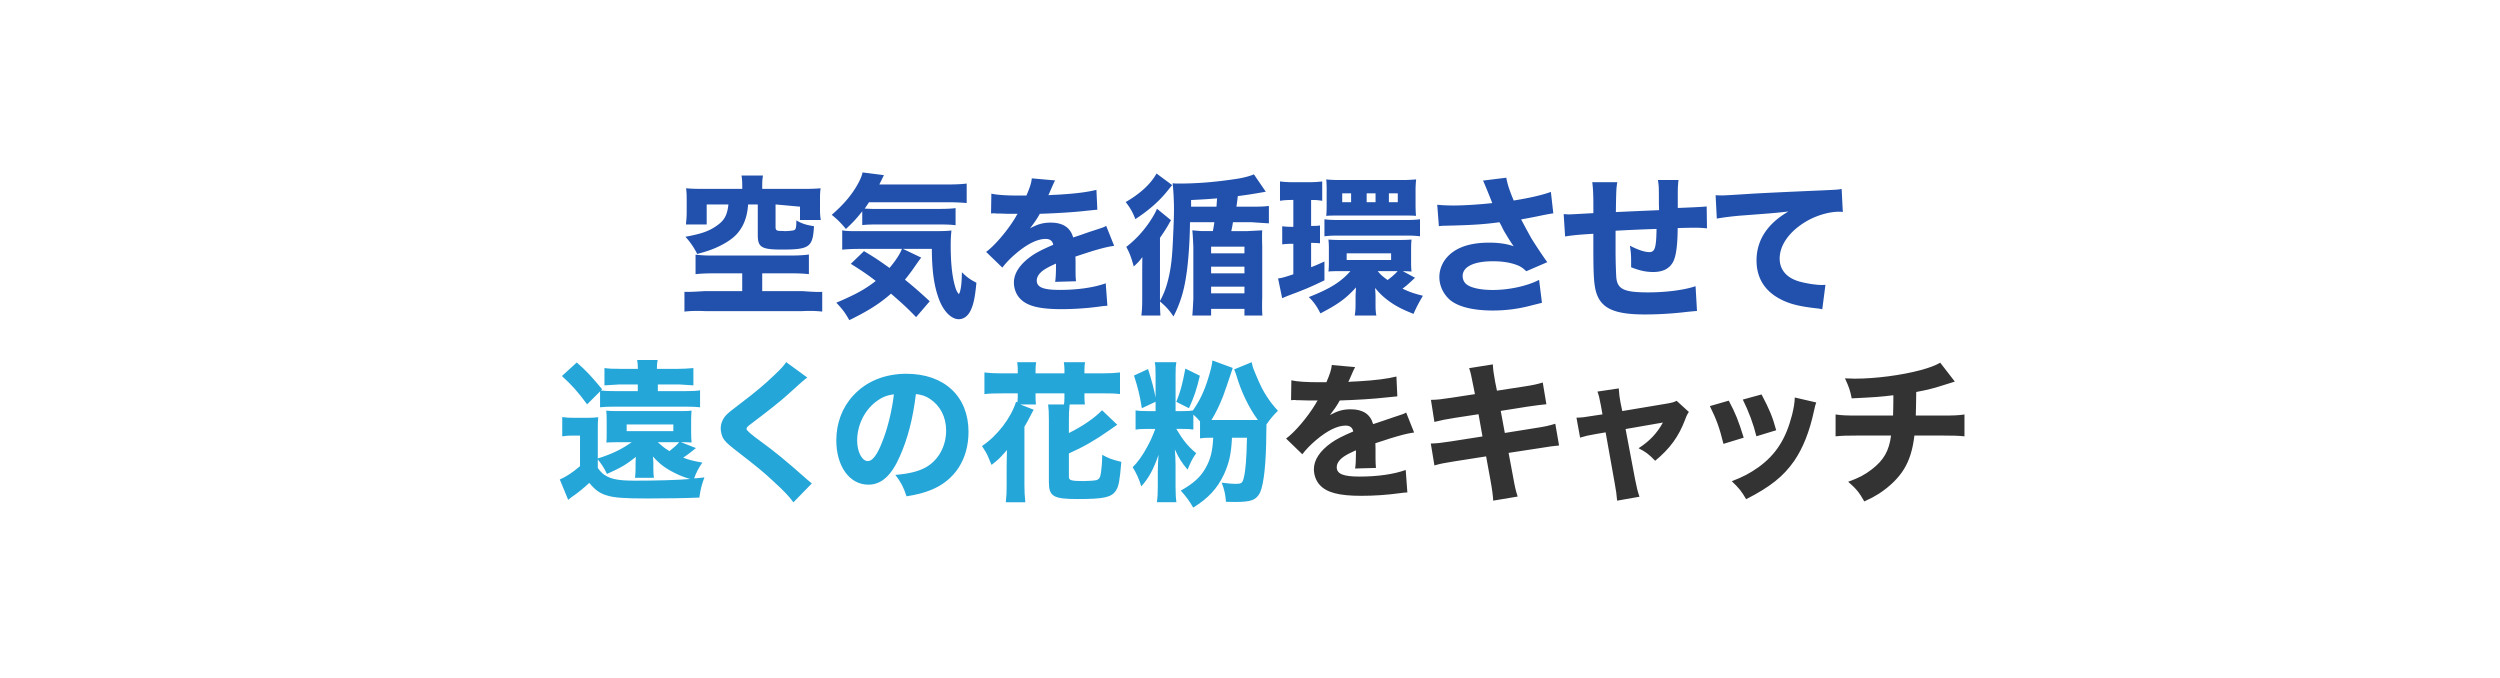
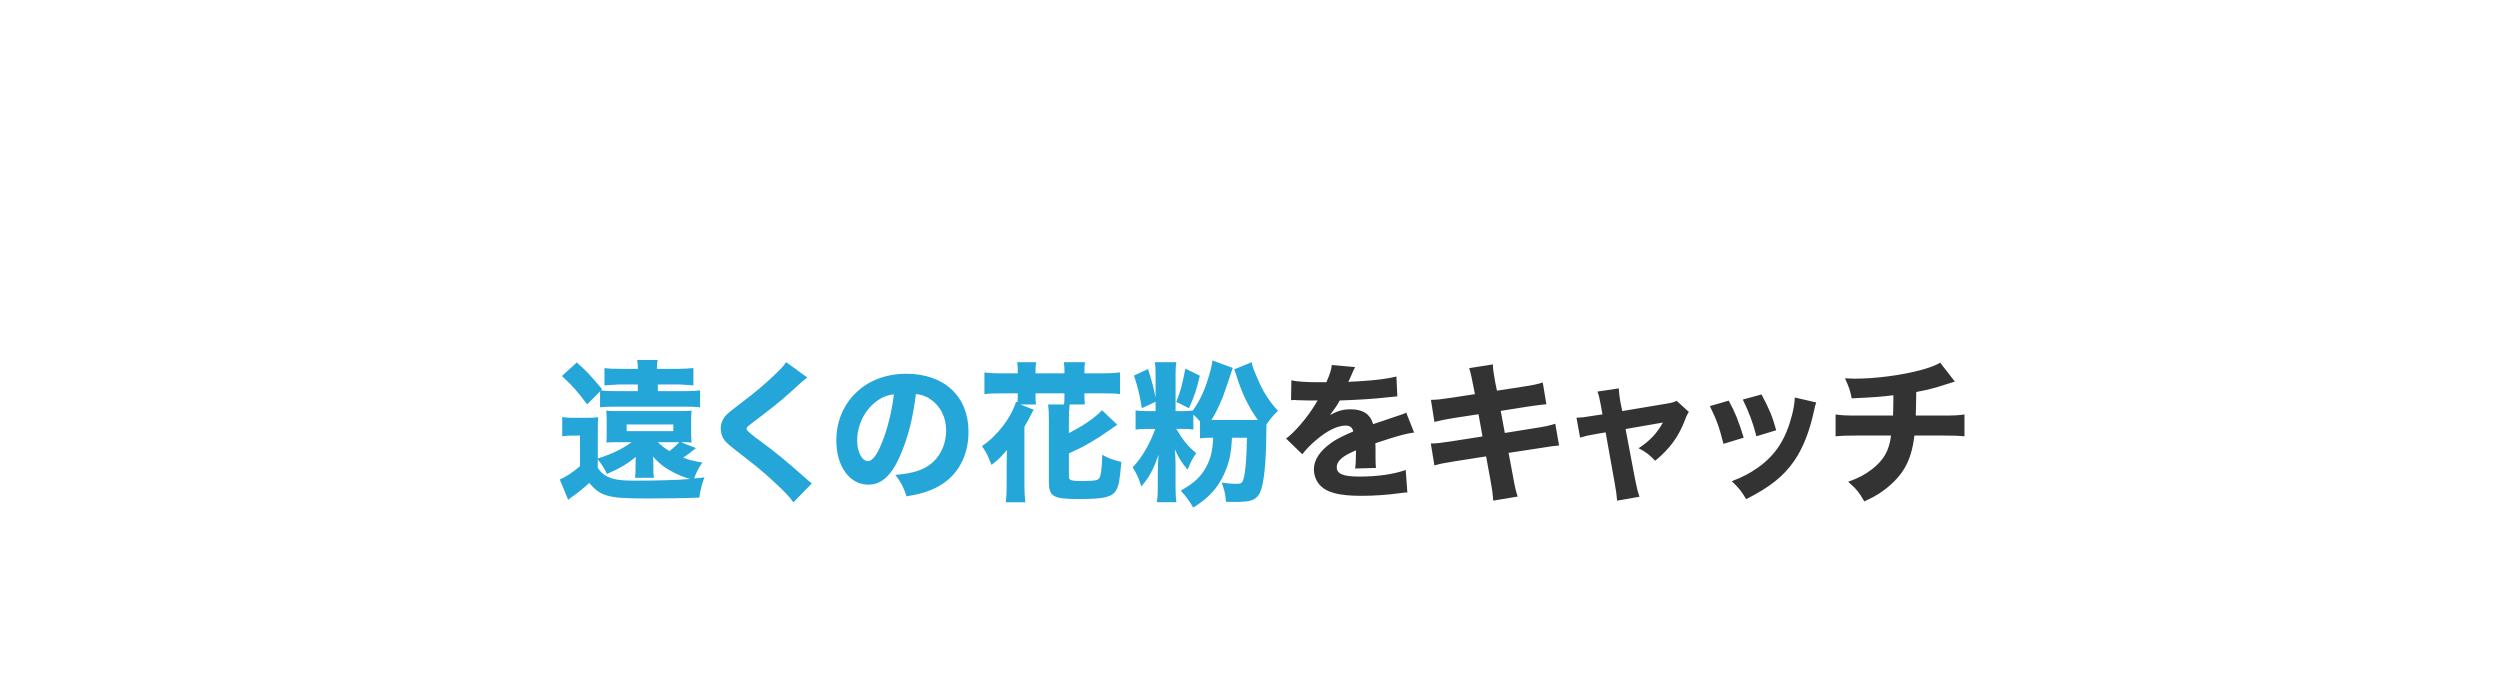
<svg xmlns="http://www.w3.org/2000/svg" viewBox="0 0 1125 305">
  <path fill="#fff" d="M0 0h1125v305H0z" />
-   <path fill="#2150ad" d="M321.43 123c-3.8 0-6.35.13-8.43.38v-8.79c2.24.27 4.07.41 7.39.41h35.13c3.32 0 6.38-.14 8.48-.48v8.86c-2.06-.26-4.65-.38-8.24-.38H343v8h18.1s6.93.58 8.9.31v8.91c-2.24-.27-5.16-.41-8.9-.22h-43.99c-3.81-.19-6.73-.06-9.11.22v-8.91c1.9.2 9.11-.31 9.11-.31H334v-8zM334 83.18c0-1.75-.07-2.83-.34-4.18h9.68c-.21 1.21-.34 2.43-.34 4.11V85h18.38c3.43 0 5.56-.07 7.89-.27-.21 1.48-.27 2.83-.27 5.12v4.18c0 1.94.07 3.36.36 4.97H360v-6l-11-1v10.15c0 1.33.39 1.7 2.06 1.78.71 0 1.36 0 2 .07h.19c1.48 0 3.68-.22 4.13-.44.77-.37.97-1.11.97-4.37 2.45 1.41 4.45 2.07 7.94 2.59-.52 9.48-2 10.52-14.52 10.52-9.1 0-10.77-1.04-10.77-6.52V92h-4.36c-.35 5.75-2.13 10.18-5.31 13.57-2.2 2.28-5.53 4.36-9.57 6.09-2.13.9-3.97 1.52-8.01 2.63-1.42-2.84-3.05-5.26-5.31-7.75 6.87-1.25 10.42-2.42 13.82-4.78 3.69-2.49 4.96-4.78 5.53-9.76h-9.78v9h-9.35c.21-1.87.35-3.53.35-5.61v-5.54c0-2.29-.07-3.51-.27-5.12 2.39.2 4.37.27 7.86.27h17.42v-1.82Zm54 11.93c-2.75 3.45-4.05 4.87-7.34 7.92-2.06-2.5-3.77-4.26-6.38-6.36 5.63-4.87 9.47-9.47 12.22-14.75.89-1.76 1.37-2.98 1.65-4.33l9.61 1.22q-.69 1.42-1.17 2.44c-.48.88-.55 1.08-.89 1.76h30.88c3.67 0 6.19-.14 8.43-.41v8.77c-2.26-.21-5-.36-8.49-.36h-35.48a54 54 0 0 1-1.92 2.86c1.64.07 2.88.14 3.7.14h29.66c3.49 0 5.96-.14 7.53-.36v7.7c-2.2-.27-4.05-.34-7.55-.34H394.6c-2.81 0-4.6.07-6.59.27v-6.16Zm-.84 16.89c-3.81 0-6.12.14-8.16.36v-8.71c1.36.29 2.99.36 5.58.36h35.56c4.62 0 6.05-.07 8.02-.29-.27 2.36-.34 4.36-.34 6.79 0 7.07.54 12.93 1.63 17.14.68 2.64 1.02 3.5 2.04 4.71.88-1.36 1.29-4.64 1.36-9.86 2.38 2.36 3.94 3.43 6.53 4.71-.61 6.71-1.36 10.21-2.86 13-1.22 2.21-2.99 3.43-5.1 3.43-3.26 0-6.73-3.43-8.77-8.71-2.24-5.86-3.26-12.5-3.33-22.93h-12.99l8.23 3.93c-.61.71-1.16 1.5-2.65 3.64-1.7 2.5-3.13 4.36-4.69 6.29 4.08 3.29 7 5.86 11.15 9.71l-6.12 7.14c-3.88-4-5.64-5.64-11.29-10.57-5.24 4.57-9.93 7.57-18.77 11.93-1.84-3.29-3.06-4.93-5.85-7.86 8.43-3.57 13.05-6.07 17.75-9.79-3.6-2.79-5.92-4.36-11.22-7.71l5.92-5.71c4.9 2.93 6.39 3.93 11.49 7.57 2.65-3.14 4.69-6.21 5.58-8.57zm58.98-24.86c2.5.6 6.83.86 12.37.86h3.38c1.69-3.97 2.16-5.55 2.43-7.74l10.48.93q-.47.73-2.5 5.49c-.27.59-.27.66-.54 1.19 1.01-.13 1.22-.13 4.19-.26 8.05-.46 13.59-1.19 17.44-2.18l.41 8.93q-2.1.2-5.34.53c-4.94.59-13.73 1.12-20.55 1.32-1.28 2.31-2.23 3.7-4.4 6.55 3.52-1.92 5.95-2.58 9.33-2.58 5.48 0 8.86 2.25 10.08 6.68.61-.2 1.82-.59 3.58-1.19 2.64-.93 2.97-1.06 6.02-2.05 3.85-1.26 4.12-1.32 5.27-1.98l3.58 8.99c-1.96.26-4.19.73-7.64 1.72q-1.62.4-9.8 3.11l.07 2.18v4.5c0 1.98.07 3.11.2 4.43l-9.4.26c.27-1.26.4-4.16.4-7.67 0-.07 0-.26-.07-.53-2.77 1.26-4.12 1.98-5.41 2.84-2.1 1.45-3.18 3.11-3.18 4.76 0 3.04 2.91 4.23 10.28 4.23 8.18 0 15.48-1.06 20.76-2.98l.74 10.12c-1.28.07-1.55.07-3.38.33-5.68.79-11.7 1.19-17.38 1.19-9.94 0-15.55-1.45-18.66-4.89-1.69-1.85-2.64-4.43-2.64-7.14 0-4.1 2.7-8.2 7.84-11.84 2.23-1.59 5.21-3.11 9.87-5.09-.34-1.79-1.49-2.64-3.45-2.64-3.65 0-8.25 2.25-13.32 6.55-2.77 2.38-4.46 4.17-6.15 6.35l-7.3-7.07c3.79-2.71 9.67-9.59 13.18-15.47.61-1.12.68-1.19 1.01-1.65-3.79 0-4.33 0-6.29-.07-1.28-.07-2.37-.07-2.57-.07-.61 0-1.01 0-1.15-.07h-.95c-.27 0-.61 0-1.01.07l.14-8.93Zm123.49-.87c-6.51 1.16-8.98 1.5-12.61 1.97q-.34 2.92-.62 4.76h7.4c3.5 0 5.28-.07 7.2-.34v7.85s-4.47-.27-7.67-.51h-8.5c-.27 1.8-.41 2.34-.75 4h7.21c2.72-.16 4.69-.23 6.73-.36-.2 1.9-.02 7-.02 7v23.05s-.18 5.98.09 8.31H560v-3h-15v3h-8.46c.2-1.78.46-7.43.46-7.43v-23.39s-.19-5.37-.46-7.55c1.16.14 2.04.2 4.15.36h5.1c.48-2.4.68-4 .68-4h-10.98c-.06 8.66-.77 18.41-1.74 24.34-1.03 6.95-2.84 12.61-5.68 18.07-2.13-3.07-3.03-4.09-6.07-6.75 0 3 .06 4.43.19 6.34h-8.58c.26-1.98.39-4.09.39-7.36v-11.25c0-.75 0-3.27.06-7.7-1.35 1.84-2 2.52-3.87 4.23-1.23-4.36-1.87-6.07-3.36-8.8 4.13-3.27 7.29-6.61 10.39-11.11 1.55-2.32 2.77-4.43 3.42-6.07l6.32 5.18c-.45.68-.52.82-1.23 2.11-1.23 2.11-2.32 3.75-3.74 5.8v28.41c2.06-3.74 3.15-6.94 4.25-12.04.89-4.62 1.3-8.36 1.64-16.66.27-5.92.41-9.38.41-12.51 0-4.08-.27-8.98-.62-11.76 1.17.14 1.58.14 2.67.14 8.09 0 15.97-.61 25.15-1.97 3.56-.48 6.72-1.29 8.77-2.18l5.34 7.82ZM527.5 83.3q-.61.68-2.24 2.72c-3.54 4.42-8.29 8.64-14.35 12.58-1.29-3.33-2.31-5.03-4.35-7.68 6.53-3.74 11.42-8.29 13.87-12.85l7.07 5.24Zm19.92 9.7c.07-1.02.2-2.99.27-3.74-4.76.41-6.39.48-11.7.75V93h11.42ZM545 114h15v-3h-15zm0 9h15v-3h-15zm0 9h15v-3h-15zm35.77-42c-2 0-3.32.14-4.77.35v-8.7c1.8.21 3.66.35 6.08.35h6.77c2.56 0 4.28-.14 6.15-.35v8.7c-1.45-.21-2.56-.35-3.87-.35H590v11.66c1.96 0 2.71 0 4-.2v8.02c-1.29-.14-4-.2-4-.2v10.96c1.66-.62 2.76-1.1 6-2.55v8.46c-6.14 2.97-8.78 4.09-15.52 6.6-1.39.53-2.64 1.06-3.5 1.45l-1.85-8.92c1.25-.07 2.97-.53 6.87-1.85V109.7c-2.21 0-3.43.07-5 .27v-8.16c1.5.2 2.79.27 5 .27v-12.1h-1.23Zm56 35c-.54.48-.82.75-1.7 1.56-1.97 1.84-2.72 2.45-3.95 3.33 3.27 1.56 5.31 2.24 9.19 3.2-1.84 3.13-3 5.3-4.22 8.16-4.97-1.97-7.63-3.33-10.83-5.58-2.86-2.11-4.43-3.6-6.47-6.12.14 2.18.2 2.65.2 4.42v3c0 2.18.07 3.47.37 5.03h-9.73c.29-1.7.37-2.86.37-5.44v-3.21c0-.41.07-1.7.2-4.01-4.55 5.03-8.04 7.54-16.02 11.69-1.52-3.13-3.1-5.3-5.21-7.34 9.5-3.74 14.44-6.8 18.73-11.69h-4.62c-2.11 0-4.48.07-5.28.2.13-1.02.2-2.11.2-4.28v-5.84c0-2.04-.07-3.06-.2-4.28 1.65.14 3.36.2 5.74.2h25.33c2.79 0 4.83-.07 6.33-.2-.14 1.22-.2 2.45-.2 4.28v6.12c0 1.84.07 2.92.2 4.01-.41-.07-1.7-.14-3.95-.2l5.51 2.99ZM596 98.67c1.89.27 3.65.33 6.56.33h29.88c2.84 0 4.53-.07 6.56-.33v7.67c-2.16-.27-3.72-.33-6.49-.33h-29.95c-2.84 0-4.67.07-6.56.33zm1-12.92c0-2.64-.07-3.86-.2-5.02 1.7.2 3.41.27 5.38.27h29.57c1.43 0 3.07-.07 5.52-.27-.2 1.83-.27 3.39-.27 4.95v6.58c0 1.56.07 3.39.2 4.88-1.77-.14-2.52-.14-5.32-.14h-29.64c-2.66 0-3.75 0-5.45.14.14-1.15.2-2.24.2-4.88v-6.51ZM608 87h-4v4h4zm-2 30h20v-3h-20zm13-30h-4v4h4zm.98 35c1.29 1.63 2.18 2.38 4.42 4.01 1.56-1.09 3.26-2.58 4.56-4.01zM629 87h-4v4h4zm17.77 5.14c1.9.2 4.69.34 7.28.34 4.76 0 12.03-.48 17.47-1.09-1.22-3.2-3.54-8.84-4.15-10.13l10.47-1.29c.48 2.79 1.29 5.37 3.33 10.27 7.48-1.22 12.78-2.45 16.73-3.88l1.09 9.65q-1.63.2-5.3.95-4.08.88-9.18 1.77c2.38 4.49 3.94 7.34 4.69 8.64 1.97 3.2 4.96 7.68 7.07 10.61l-9.45 4.08c-1.7-1.63-2.79-2.31-4.76-2.99-2.92-1.02-6.32-1.5-10.27-1.5-8.57 0-13.6 2.45-13.6 6.66 0 1.43.61 2.86 1.77 3.74 1.97 1.56 6.32 2.52 11.76 2.52 7.34 0 15.57-1.77 20.87-4.56l1.29 10.33q-2.45.61-5.71 1.43c-5.24 1.36-10.81 2.04-16.39 2.04-9.11 0-15.98-1.77-19.58-5.03-2.86-2.65-4.49-6.32-4.49-10s1.56-7.28 4.49-10c3.94-3.67 9.93-5.51 17.88-5.51 4.42 0 7.96.54 11.08 1.63q-1.56-2.18-3.13-4.83c-1.09-1.77-1.5-2.45-2.38-4.35q-.61-1.09-.88-1.63c-7.21.95-12.17 1.29-24.07 1.56-1.43 0-1.97.07-3.2.2l-.75-9.65ZM727.78 82c-.43 2.64-.5 3.29-.64 13.43q9.21-.43 19.43-.86c0-1.36-.07-2.36-.07-2.64 0-7.93 0-8.07-.43-10.93h9.27c-.21 1.43-.34 3.54-.34 5.24v7.34q10.73-.41 13-.68l.14 9.85c-2.41-.21-3.17-.28-5.59-.28-1.24 0-1.66 0-7.59.14-.07 7.72-.69 12.48-2 15.1-1.65 3.17-4.62 4.69-9.03 4.69-3.24 0-6.07-.62-9.93-2.14v-3.17c0-2.29-.14-3.84-.54-6.53 3.63 1.88 6.66 2.89 8.75 2.89 2.49 0 3.1-1.89 3.23-10.43-6.33.2-12.45.47-18.44.81v9.38c0 4.14.21 10.36.36 12 .64 5 3.64 6.36 14.28 6.36 8.21 0 16.36-1.07 21.36-2.79l.64 11.15q-2.71.21-6.5.64c-5.93.64-11.57.93-17 .93-13.29 0-19.28-2.57-21.64-9.29-1.21-3.43-1.5-7.79-1.5-21.08v-5.93c-6.07.36-9.28.64-12.71 1.21l-.64-10.07c1.07.07 1.79.14 2.29.14.93 0 4.57-.21 11.07-.57v-3c0-5.64-.14-8.14-.5-10.93h11.28Zm44.25 5.86c1.56.07 2.38.07 2.65.07 1.29 0 1.7 0 11.35-.61 4.69-.34 16.39-.88 35.08-1.7 5.98-.27 6.39-.34 7.62-.61l.54 10.4c-.82-.14-1.02-.14-1.63-.14-4.42 0-9.93 1.56-14.48 4.15-7.68 4.42-12.31 10.67-12.31 16.93 0 5.03 3.13 8.7 8.84 10.33 3.13.88 7.55 1.56 10.06 1.56.41 0 .88 0 1.7-.07l-1.43 11.01c-.88-.2-1.16-.27-2.38-.41-7.62-.82-12.38-1.97-16.46-4.15-7.07-3.67-10.74-9.59-10.74-17.41 0-9.11 4.9-16.59 14.35-22.03-6.73.75-7.07.75-22.23 1.9-3.74.34-7.41.82-10 1.29l-.54-10.54Z" />
  <path fill="#24a6d9" d="M313.16 201.63c-1.68 1.41-3.84 3.1-5.73 4.31 2.96 1.14 4.51 1.48 8.63 2.22-1.82 2.63-2.76 4.51-3.71 7.13 1.75-.13 2.29-.2 4.65-.47-1.21 3.16-1.75 5.25-2.29 9.09-5.73.27-16.04.4-23.45.4-10.51 0-14.89-.34-18.13-1.35-3.3-1.01-5.19-2.36-7.95-5.65-2.83 2.56-5.05 4.44-7.88 6.33q-.4.27-1.62 1.28l-3.77-9.15c2.9-1.28 5.32-2.83 9.1-5.99v-13.77h-3.44c-1.68 0-2.67.07-4.56.34v-8.67c1.82.27 3.09.34 5.75.34h5.38c1.89 0 3.51-.07 5.07-.27-.2 1.97-.2 2.79-.2 6.32v16.52c1.35 1.84 2.16 2.58 3.24 3.26 2.84 1.84 6.42 2.45 13.58 2.45 9.46 0 19.39-.27 24.73-.75-2.97-.88-4.59-1.56-6.82-2.65-4.26-2.11-6.82-4.01-9.93-7.48.2 2.18.2 2.24.2 3.13v2.18c0 1.97.07 3.2.26 4.28h-8.53c.2-1.22.26-2.58.26-4.49v-1.62c0-1.14.07-2.29.14-3.3-4.26 3.43-6.92 4.98-13 7.67-1.33-2.76-2.38-4.38-4.4-6.87 6.64-2.09 10.83-4.11 15.52-7.4h-6.99c-1.75 0-2.94.07-4.4.13.14-1.21.14-2.09.14-4.51v-5.52c0-2.15-.07-3.1-.21-4.31 1.12.13 2.59.2 4.47.2h29.69c1.82 0 3.17-.07 4.25-.2-.13 1.28-.2 2.76-.2 4.24v5.65c0 1.62.07 2.89.2 4.44-2.29-.13-3.03-.13-4.18-.13h-.61l6.74 2.63Zm-48.96-19.68c-4.12-5.6-6.81-8.61-11.33-12.74l6.68-6.09c4.32 3.78 6.34 5.95 11.4 12.04l-.54.56c1.62.21 3.1.28 5.94.28h10.66v-3h-8.25c-2.99.15-6.75.42-6.75.42v-7.79c2.2.29 3.78.36 7.29.36h7.77c-.07-1.89-.14-2.98-.34-4h9.21c-.21 1.02-.34 2.11-.34 4h9.35c2.61 0 4.74-.15 7.08-.36v7.79s-3.53-.27-6.39-.42h-9.61v3h12.66c3.04 0 4.52-.07 6.34-.35v7.63c-1.96-.21-3.44-.28-6.41-.28h-32.18c-3.04 0-4.38.07-6.41.28v-7.14l-5.8 5.81ZM282 194h21v-3h-21zm14.02 5c2.11 1.9 3.13 2.72 5.24 4.01 1.9-1.5 3.4-2.86 4.35-4.01zm67.26-29.11q-1.7 1.16-8.5 7.41c-3.47 3.2-8.77 7.34-16.39 13.12-2.11 1.56-2.45 1.9-2.45 2.65q0 .95 6.6 5.71c6.59 4.83 10.74 8.23 20.74 17.07.75.68 1.16 1.02 2.04 1.7l-8.29 8.5c-1.84-2.58-4.15-5.03-8.91-9.38-4.96-4.62-7-6.26-17.68-14.55-3.13-2.45-4.35-3.67-5.17-5.17-.54-1.16-.95-2.79-.95-4.22 0-2.04.88-4.22 2.38-5.85.95-1.02 1.9-1.84 6.05-4.96 7.55-5.71 11.22-8.84 15.77-13.19 3.26-3.13 4.01-3.94 5.24-5.78zm41.61 35.56c-3.81 8.63-8.29 12.65-14.14 12.65-8.43 0-14.41-8.23-14.41-19.92 0-7.75 2.65-14.82 7.62-20.19 5.85-6.39 14.21-9.79 23.93-9.79 17.07 0 27.94 10.2 27.94 26.11 0 12.37-6.19 21.96-17.07 26.25-3.26 1.29-5.98 1.97-10.81 2.79-1.43-4.28-2.38-6.12-5.03-9.65 6.05-.48 10.27-1.56 13.46-3.26 5.85-3.2 9.38-9.52 9.38-16.73 0-6.05-2.65-11.15-7.28-14.21-1.97-1.29-3.6-1.84-6.32-2.18-1.36 11.22-3.74 20.26-7.28 28.15Zm-10.81-24.61c-5.17 4.01-8.36 10.61-8.36 17.41 0 5.1 2.18 9.25 4.83 9.25 1.97 0 4.08-2.65 6.26-8.16 2.52-6.05 4.62-14.62 5.44-21.89-3.26.41-5.51 1.36-8.16 3.4ZM458 166.51c0-1.23-.07-2.27-.27-3.51h8.54c-.2 1.17-.27 2.14-.27 3.51V168h13v-1.49c0-1.17-.07-2.4-.27-3.51h9.54c-.2 1.04-.27 2.21-.27 3.51V168h8.07c3.56 0 5.71-.13 7.93-.39v9.72c-2.08-.27-4.1-.33-7.93-.33H488v1.73c0 1.27.07 2.13.2 3.27h-9.41c.14-.93.2-1.73.2-3.07V177h-13v1.62c0 1.62.07 2.37.2 3.38h-7.09l6.08 2.37q-.41.61-1.22 2.23c-1.69 3.24-1.96 3.78-2.97 5.41v26.36c0 2.7.13 5.07.41 7.64h-8.79c.32-2.86.38-4.56.38-7.62v-8.7c0-1.9.06-4.08.13-7.21-.45.54-.83.95-1.03 1.22-2.44 2.72-2.89 3.13-5.9 5.51q-.45-1.02-1.6-3.81c-.51-1.22-1.22-2.45-2.69-4.69 6.79-4.49 13.08-12.65 15.32-19.92l.64.27c.06-.95.13-1.7.13-2.58v-1.47h-7c-3.9 0-5.92.07-8 .34v-9.73c2.35.26 4.51.39 8 .39h7v-1.49Zm23 48.13c0 1.5 1.09 1.84 6.55 1.84 2.18 0 4.91-.2 5.8-.41 1.29-.41 1.77-1.16 2.11-3.54.27-1.84.48-4.15.55-7.89 2.25 1.36 4.7 2.31 8.59 3.2-.75 8.77-1.16 10.88-2.39 12.85-1.98 3.13-5.45 3.88-17.25 3.88-10.91 0-12.96-1.16-12.96-7.62v-27.67c0-3.54-.07-5.1-.34-7.27h9.68c-.27 2.52-.34 4.08-.34 6.94v5.92c6.07-2.99 11.73-6.87 14.93-10.27l6.82 6.53q-.95.61-3.41 2.38c-6.21 4.42-11.8 7.62-18.34 10.54v10.61Zm56-21.35c-1.3-.21-2.73-.29-5.25-.29h-2.43c3.1 5.2 5.42 8.03 8.97 10.93-1.81 2.63-2.39 3.78-3.87 7.42-2.77-3.31-3.74-4.86-5.74-9.11.19 2.16.32 4.66.32 7.09v9.65c0 3.31.13 5.2.39 7.02h-8.77c.26-1.89.39-3.85.39-7.15v-6.47c0-2 .13-5.38.33-7.72-2.3 6.62-4.41 10.48-7.76 14.21-1.05-3.45-2.24-6-3.88-8.62 2.17-2.07 4.47-5.31 6.51-9.1 1.45-2.62 2.3-4.55 3.68-8.14h-3.55c-2.43 0-3.82.07-5.33.34v-8.69c1.38.28 2.83.34 5.46.34h3.54v-16.37c0-2.75-.07-4.09-.36-5.63h9.72c-.29 1.54-.36 2.75-.36 5.7V185h3.07c2.5 0 3.5-.07 4.72-.29 3-4.21 5.14-8.71 6.86-14.36 1.14-3.64 1.79-6.29 1.93-8.14l9.14 3.36q-.36.93-.72 2.21c-.71 2.21-2.93 8.64-3.64 10.57-1.79 4.43-3.21 7.43-5.21 10.64h20.89c-4-5.38-7.52-12.69-9.66-20-.21-.62-.34-1.17-1.03-2.76l7.93-3.24c.34 2 .48 2.41 1.86 5.65 2.21 5.24 2.96 6.76 5.1 10.07 1.66 2.48 2.62 3.72 4.83 6.14-2 1.93-3.45 3.66-5.17 6.14-.07 1.93-.07 2-.07 3.72-.07 13.45-1.03 22.76-2.76 26.83-.76 1.66-2 2.9-3.66 3.52-1.38.55-3.79.83-7.59.83-1.03 0-2.07 0-4.14-.07-.28-3.45-.69-5.38-1.93-8.62 2.48.35 4.9.55 6.21.55 2.62 0 3.17-.34 3.72-2.69.83-3.24 1.24-8.48 1.45-18.07h-6.75c-.34 7.29-1.3 11.43-3.61 16.5-3 6.36-7.02 10.71-13.84 14.93-1.77-3.07-3.14-4.93-5.59-7.64 5.8-3.29 8.93-6.07 11.32-10.43 2.11-3.86 3-7.43 3.27-13.36h-1.57c-1.98 0-2.93.07-4.36.29v-7.64c-1.3-1.5-1.91-2.14-3-3.07v6.71Zm-20.38-27.21c1.77 5.51 2.65 8.84 3.74 14.55l-6.53 3.06c-.95-5.92-1.7-9.04-3.54-14.69l6.32-2.92Zm23.32 2.99c-1.43 6.12-2.58 9.52-4.9 14.62l-5.71-2.86c1.84-4.49 2.72-7.75 4.08-14.96z" />
  <path fill="#333" d="M581.14 171.14c2.5.6 6.83.86 12.37.86h3.38c1.69-3.97 2.16-5.55 2.43-7.74l10.48.93q-.47.73-2.5 5.49c-.27.59-.27.66-.54 1.19 1.01-.13 1.22-.13 4.19-.26 8.05-.46 13.59-1.19 17.44-2.18l.41 8.93q-2.1.2-5.34.53c-4.94.59-13.73 1.12-20.56 1.32-1.28 2.31-2.23 3.7-4.4 6.55 3.52-1.92 5.95-2.58 9.33-2.58 5.48 0 8.86 2.25 10.07 6.68.61-.2 1.83-.59 3.58-1.19 2.64-.93 2.98-1.06 6.02-2.05 3.85-1.26 4.12-1.32 5.27-1.98l3.58 8.99c-1.96.26-4.19.73-7.64 1.72q-1.62.4-9.8 3.11l.07 2.18v4.5c0 1.98.07 3.11.2 4.43l-9.4.26c.27-1.26.41-4.16.41-7.67 0-.07 0-.26-.07-.53-2.77 1.26-4.13 1.98-5.41 2.84-2.1 1.45-3.18 3.11-3.18 4.76 0 3.04 2.91 4.23 10.28 4.23 8.18 0 15.48-1.06 20.76-2.98l.74 10.12c-1.28.07-1.55.07-3.38.33-5.68.79-11.7 1.19-17.38 1.19-9.94 0-15.55-1.45-18.66-4.89-1.69-1.85-2.64-4.43-2.64-7.14 0-4.1 2.7-8.2 7.84-11.84 2.23-1.59 5.21-3.11 9.87-5.09-.34-1.79-1.49-2.64-3.45-2.64-3.65 0-8.25 2.25-13.32 6.55-2.77 2.38-4.46 4.17-6.15 6.35l-7.3-7.07c3.79-2.71 9.67-9.59 13.19-15.47.61-1.12.68-1.19 1.01-1.65-3.79 0-4.33 0-6.29-.07-1.28-.07-2.37-.07-2.57-.07-.61 0-1.01 0-1.15-.07h-.95c-.27 0-.61 0-1.01.07l.14-8.93Zm81.81 2.35q-1.02-5.64-1.84-7.82l10.68-1.7c.07 2.18.34 4.15 1.02 7.82l.82 4.01 11.97-1.84c4.42-.68 5.98-1.02 8.64-1.84l1.63 9.79q-2.99.27-8.57 1.09l-11.97 1.9 1.84 9.93 13.6-2.18c4.49-.68 6.32-1.09 9.11-1.97l1.7 9.79q-2.38.14-8.91 1.22l-13.8 2.11 1.9 10.13c.95 5.3 1.29 6.8 2.18 9.52l-11.01 1.84c-.07-1.97-.48-5.17-1.29-9.52l-1.9-10.4-14.69 2.31c-4.21.68-5.78.95-8.57 1.77l-1.63-9.86c2.79-.07 4.49-.27 8.97-.95l14.28-2.24-1.77-10-10.61 1.63c-4.76.75-5.51.95-9.25 1.84l-1.56-9.93c2.99-.07 4.22-.2 9.18-.95l10.61-1.63-.75-3.88Zm57.4 8.77c-.61-3.26-.82-4.22-1.5-6.05l9.59-1.43c.14 2.24.34 4.08.75 6.19l.82 4.01 19.51-3.26c2.86-.48 3.67-.68 4.96-1.36l5.51 5.03c-.61.88-.95 1.43-1.7 3.47-2.92 7.68-6.8 12.99-13.46 18.49-2.92-2.99-4.15-3.94-7.48-5.64 4.9-3.13 8.36-6.8 10.95-11.56l-16.79 2.92 4.28 22.64c.82 4.08 1.09 5.17 1.97 7.82l-10.06 1.77c-.2-2.65-.48-4.49-1.09-7.89l-4.08-22.85-4.35.75c-3.6.61-4.69.88-7.14 1.63l-1.63-8.98c2.38-.07 3.74-.2 7.62-.88l4.08-.61-.75-4.22Zm57.59-1.97c2.99 5.58 4.35 8.98 6.73 16.66l-9.11 2.79c-1.84-7.41-3.13-10.95-6.12-17zm39.37.82c-.41 1.16-.48 1.36-1.02 3.81-1.97 9.18-4.9 16.66-8.91 22.51-4.83 6.94-10.88 11.76-21.62 17.2-2.11-3.6-3.06-4.83-6.46-8.09 5.17-1.97 8.09-3.54 11.97-6.26 7.89-5.71 12.37-12.71 15.16-23.59.82-3.33 1.16-5.58 1.22-7.82zm-24.61-3.61c3.6 6.87 4.9 9.93 6.59 16.11l-8.91 2.72c-1.29-5.37-3.47-11.22-6.12-16.52l8.43-2.31Zm86.96-5.78q-1.52.42-3.8 1.19c-5.67 1.81-7.68 2.37-13.55 3.49-.07 6-.14 8.3-.21 10.6h12c5.02 0 7.12-.07 9.91-.49v9.84c-2.72-.28-5.23-.35-9.7-.35h-12.83c-.76 6.35-2.21 11.02-4.63 15-2.42 4.05-6.5 8.02-11.34 11.16-2.01 1.26-3.39 2.02-6.57 3.49-2.35-4.12-3.53-5.58-7.26-8.86 4.84-1.74 7.33-3.07 10.65-5.58 5.39-4.19 7.74-8.3 8.64-15.21h-15.14c-4.63 0-7.12.07-9.82.35v-9.84c2.83.42 4.77.49 9.96.49h15.9c.07-1.81.14-5.37.14-7.95v-1.19c-5.53.7-8.37.91-18.74 1.4-.76-3.7-1.18-4.95-3.04-9 2.21.07 3.39.14 4.43.14 9.4 0 21.02-1.53 29.87-3.91 3.94-1.12 6.09-1.88 8.57-3.28l6.57 8.51Z" />
</svg>